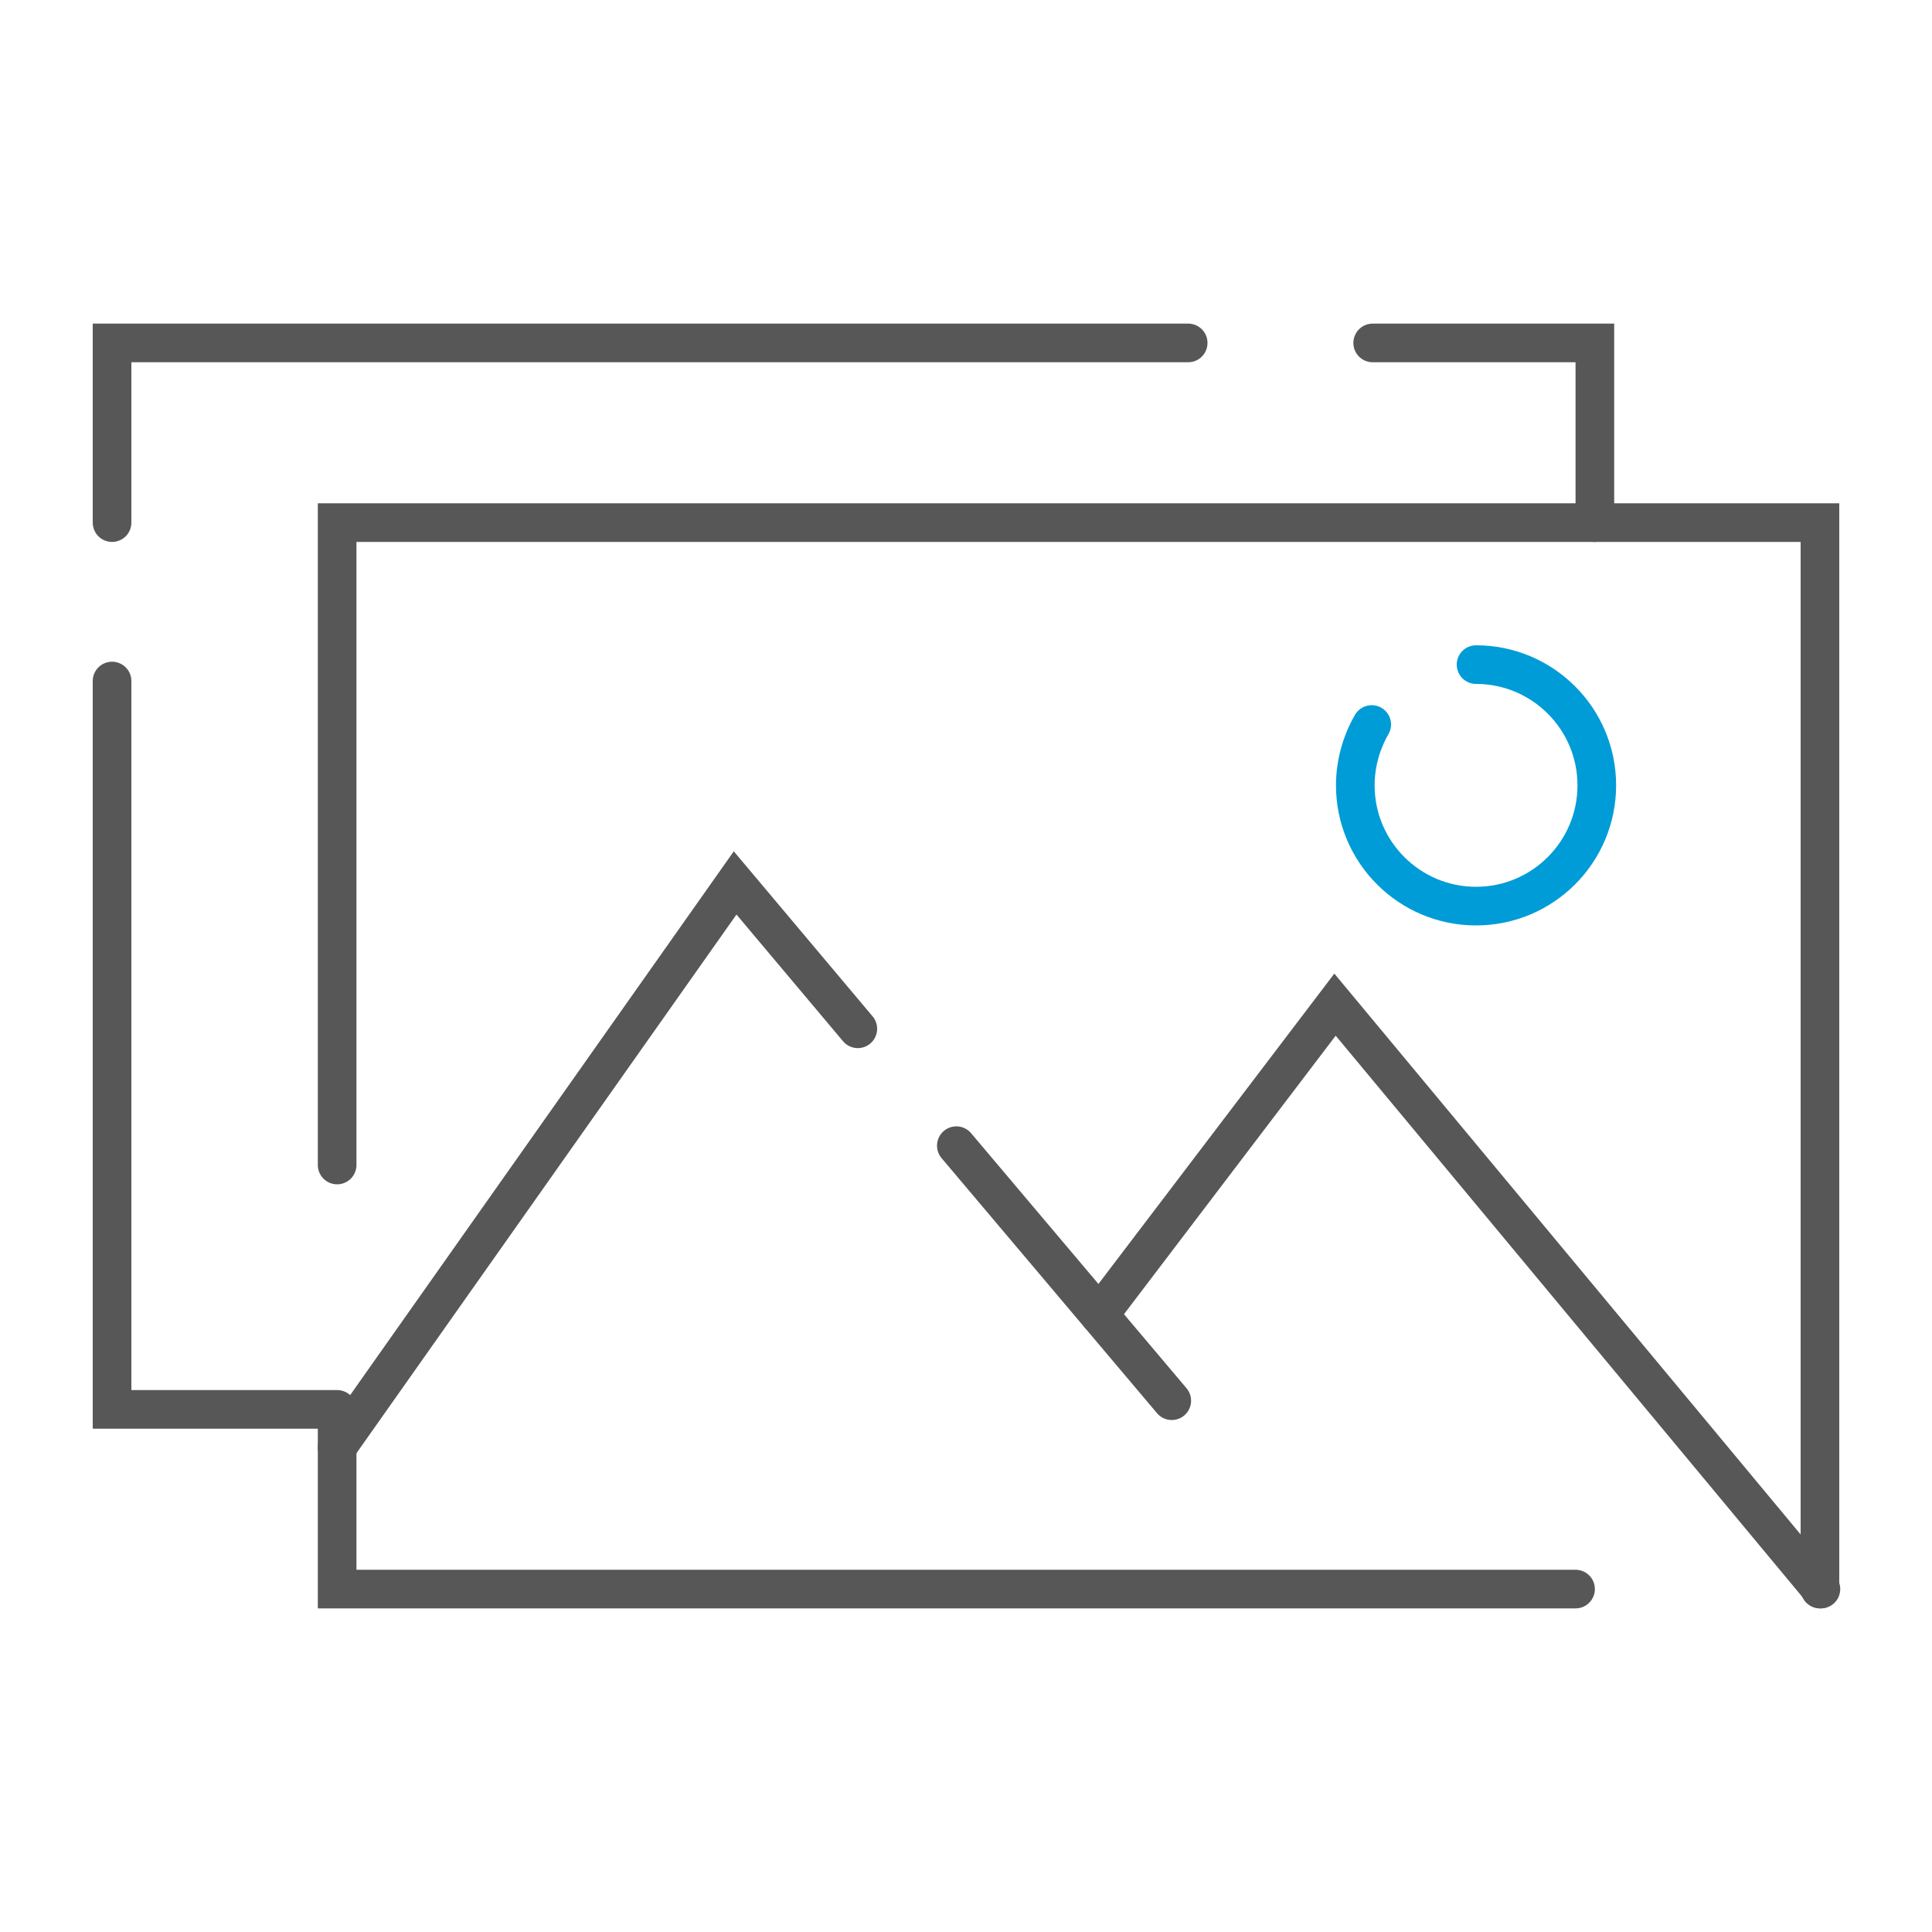
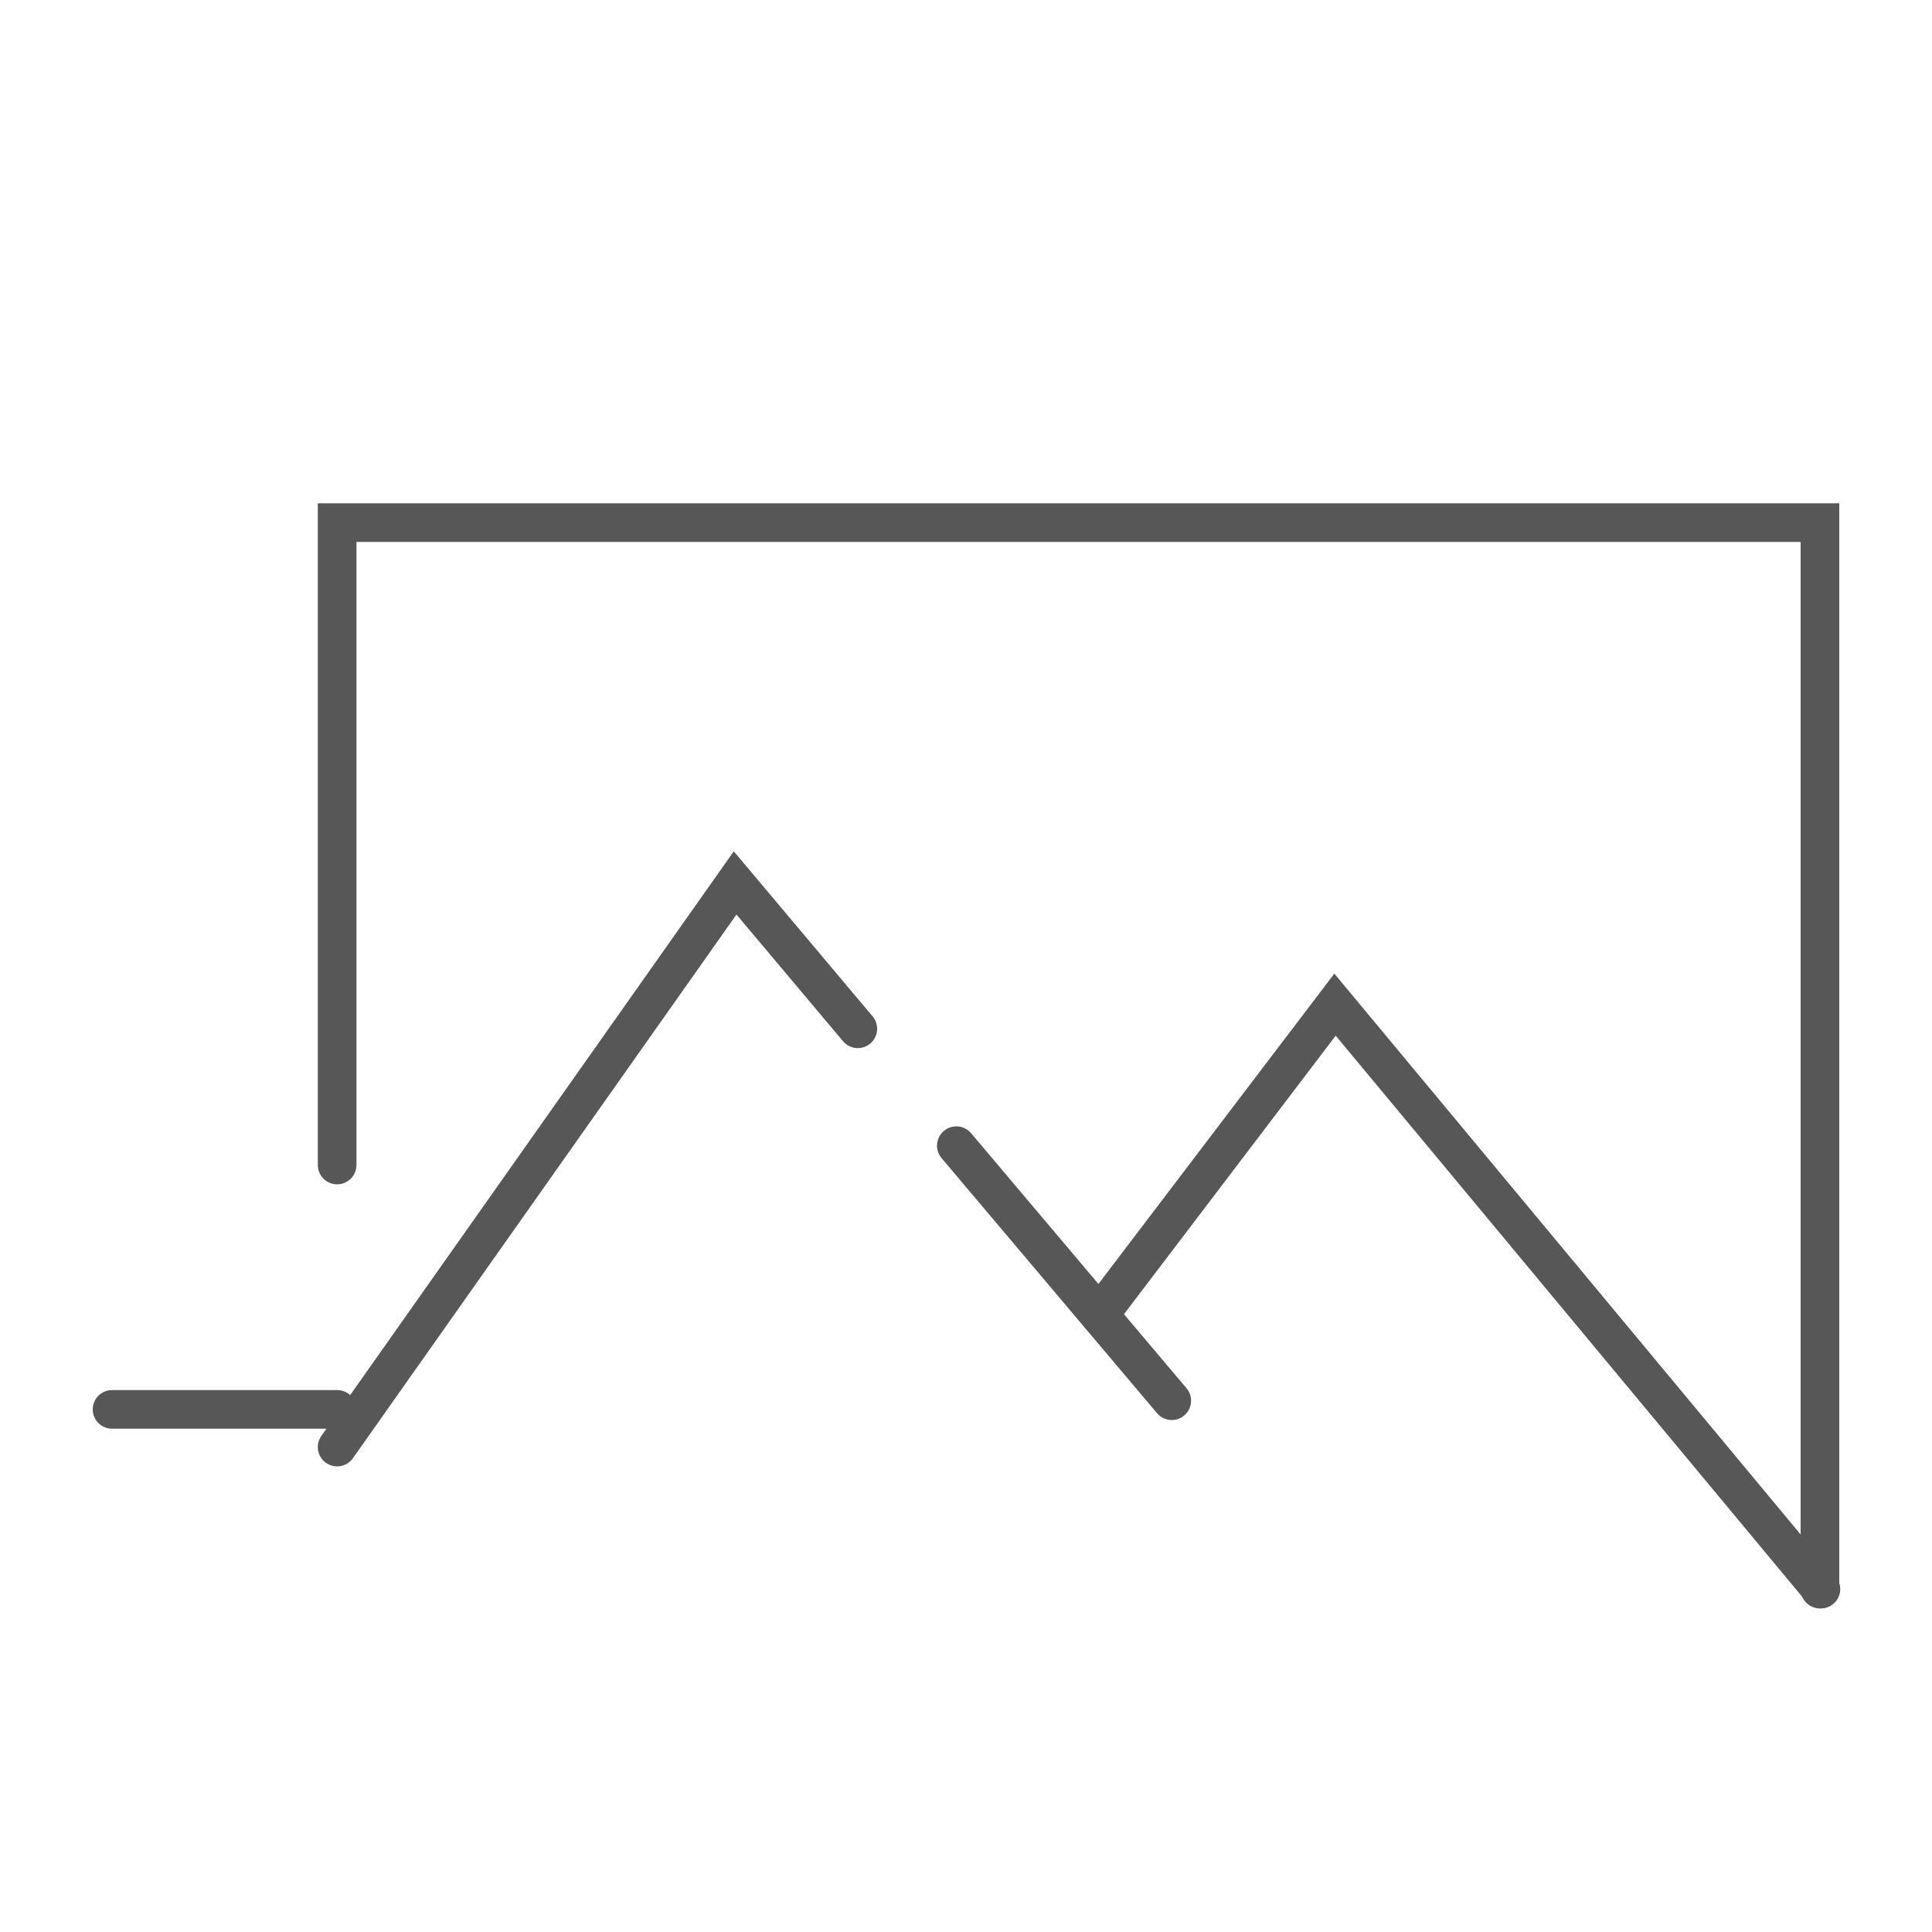
<svg xmlns="http://www.w3.org/2000/svg" version="1.1" id="Layer_1" x="0px" y="0px" viewBox="0 0 200 200" style="enable-background:new 0 0 200 200;" xml:space="preserve">
  <style type="text/css">
	.st0{fill:none;stroke:#009CD7;stroke-width:4;stroke-linecap:round;stroke-linejoin:round;}
	.st1{fill:none;stroke:#009CD7;stroke-width:4;stroke-linecap:round;stroke-miterlimit:10;}
	.st2{fill:none;stroke:#575757;stroke-width:4;stroke-linecap:round;stroke-miterlimit:10;}
	.st3{fill:none;stroke:#575757;stroke-width:4;stroke-linecap:round;stroke-miterlimit:10.005;}
	.st4{fill:none;stroke:#575757;stroke-width:4;}
	.st5{fill:none;stroke:#575757;stroke-width:4;stroke-linecap:round;stroke-linejoin:round;}
	.st6{fill:none;stroke:#575757;stroke-width:4;stroke-miterlimit:10;}
	.st7{fill:none;}
	.st8{clip-path:url(#SVGID_2_);}
	.st9{fill:none;stroke:#F57E25;stroke-width:4;stroke-linecap:round;}
	.st10{fill:#575757;}
	.st11{fill:none;stroke:#575757;stroke-width:4;stroke-linecap:round;}
	.st12{fill:none;stroke:#F57E25;stroke-width:4;stroke-linecap:round;stroke-linejoin:round;}
	.st13{fill:none;stroke:#F57E25;stroke-width:4;stroke-linecap:round;stroke-miterlimit:10;}
	.st14{fill:none;stroke:#ED1C24;stroke-width:4;stroke-linecap:round;stroke-miterlimit:10;}
	.st15{clip-path:url(#SVGID_4_);}
	.st16{fill:none;stroke:#ED1C24;stroke-width:4;stroke-linecap:round;}
	.st17{fill:none;stroke:#ED1C24;stroke-width:4;stroke-linecap:round;stroke-linejoin:round;}
	.st18{fill:none;stroke:#029BD6;stroke-width:4;stroke-linecap:round;stroke-miterlimit:10;}
	.st19{fill:none;stroke:#9A999A;stroke-width:4;stroke-linecap:round;}
	.st20{fill:none;stroke:#0066B3;stroke-width:4;stroke-linecap:round;}
	.st21{fill:none;stroke:#9A999A;stroke-width:4;stroke-linecap:round;stroke-miterlimit:10;}
	.st22{fill:none;stroke:#707070;stroke-width:4;stroke-linecap:round;stroke-miterlimit:10;}
	.st23{fill:none;stroke:#0066B3;stroke-width:4;stroke-linecap:round;stroke-miterlimit:10;}
	.st24{fill:none;stroke:#9A999A;stroke-width:4;stroke-linecap:round;stroke-linejoin:round;}
	.st25{fill:none;stroke:#0066B3;stroke-width:4;stroke-linecap:round;stroke-linejoin:round;}
	.st26{fill:#0066B3;}
	.st27{fill:#9A999A;}
</style>
  <g id="Group_2351_1_" transform="translate(2 2)">
-     <path id="Path_254_1_" class="st2" d="M140.1,33.5h23v18.6" />
-     <path id="Path_255_1_" class="st2" d="M9.6,52.1V33.5H121" />
-     <path id="Path_256_1_" class="st2" d="M32.9,143.9H9.6V68.5" />
-     <path id="Path_257_1_" class="st2" d="M161.1,162.5H32.9v-16.9" />
+     <path id="Path_256_1_" class="st2" d="M32.9,143.9H9.6" />
    <path id="Path_258_1_" class="st2" d="M32.9,118.6V52.1h153.5v110.4" />
    <line id="Line_20_1_" class="st2" x1="97" y1="116.6" x2="119.3" y2="143" />
    <path id="Path_259_1_" class="st2" d="M32.9,147.8l41.2-58.4l12.7,15.1" />
    <path id="Path_260_1_" class="st2" d="M111.8,134.1l24.4-32.1l50.3,60.5" />
-     <path id="Path_261_1_" class="st1" d="M150.8,66.8c6.9,0,12.5,5.6,12.5,12.5c0,6.9-5.6,12.5-12.5,12.5c-6.9,0-12.5-5.6-12.5-12.5   c0-2.2,0.6-4.4,1.7-6.3" />
  </g>
-   <rect class="st7" width="200" height="200" />
</svg>